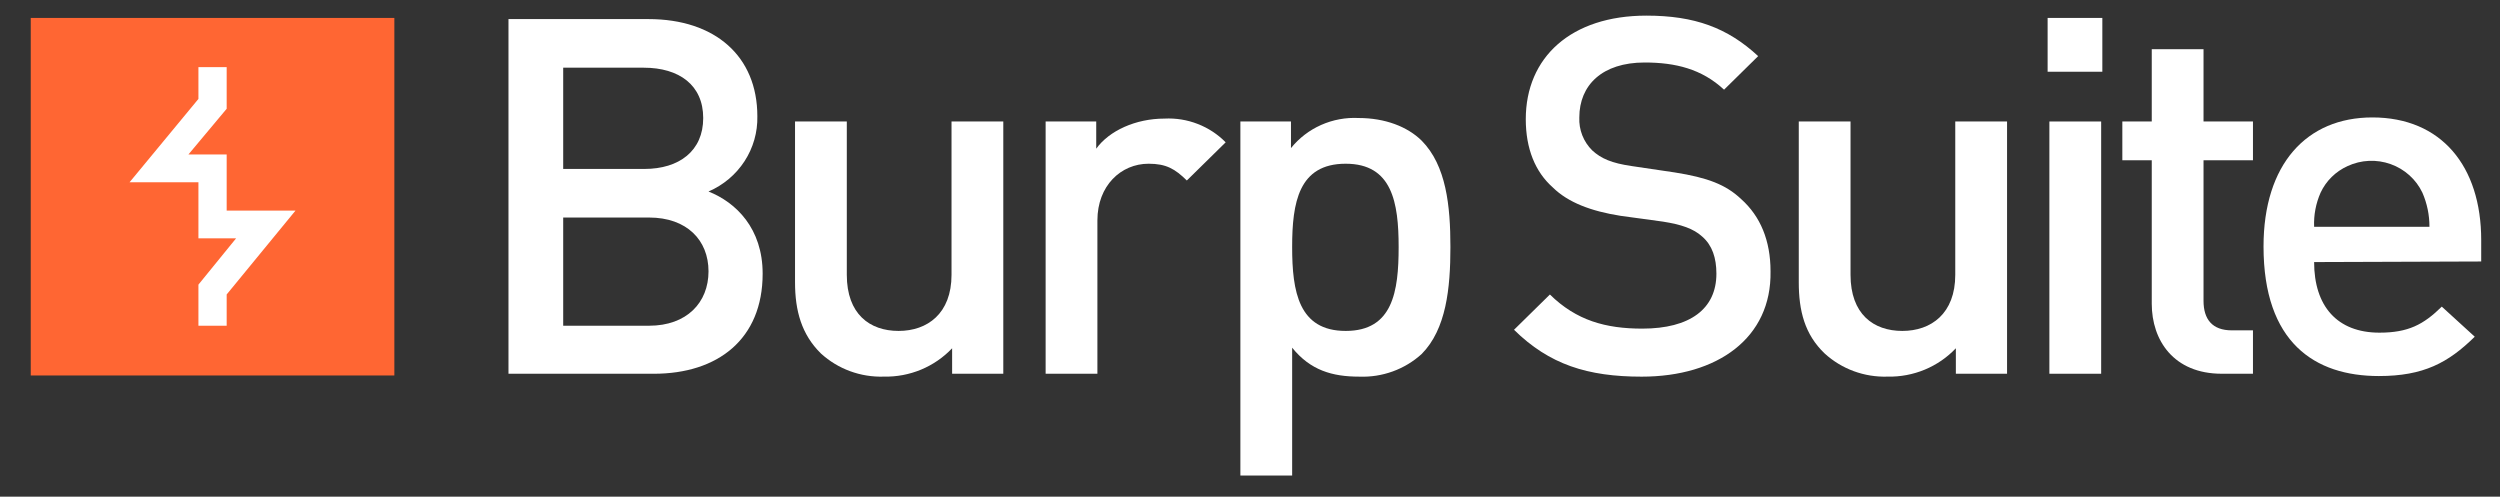
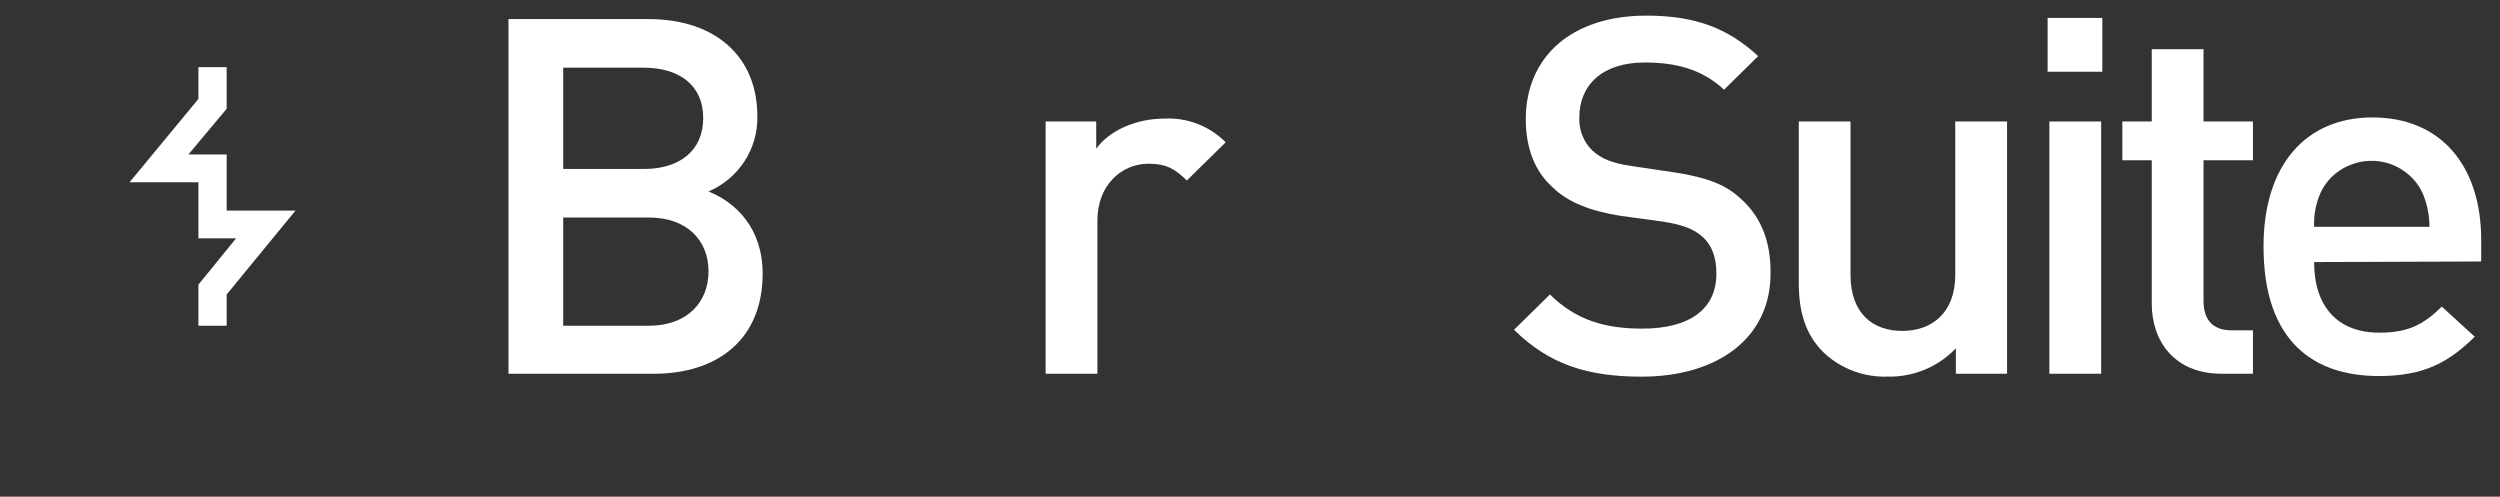
<svg xmlns="http://www.w3.org/2000/svg" width="151" height="30" viewBox="0 0 151 30" fill="none">
  <rect x="0" y="0" width="151" height="30" fill="#333333" stroke="none" />
  <path d="M39.489 22.575H30.712V1.153H39.17C43.185 1.153 45.744 3.39 45.744 7.024C45.765 7.983 45.496 8.927 44.971 9.736C44.445 10.545 43.688 11.182 42.794 11.567C44.465 12.231 46.064 13.803 46.064 16.529C46.064 20.478 43.363 22.575 39.489 22.575ZM38.885 4.089H34.017V10.204H38.921C41.017 10.204 42.474 9.121 42.474 7.129C42.474 5.137 41.017 4.089 38.885 4.089ZM39.205 13.139H34.017V19.674H39.205C41.48 19.674 42.794 18.276 42.794 16.389C42.794 14.502 41.48 13.139 39.205 13.139Z" fill="white" />
-   <path d="M57.508 22.573V21.036C56.982 21.59 56.343 22.03 55.633 22.325C54.922 22.62 54.157 22.764 53.386 22.748C51.98 22.794 50.614 22.291 49.583 21.35C48.41 20.197 48.02 18.765 48.02 17.052V7.338H51.147V16.598C51.147 18.974 52.533 19.988 54.274 19.988C56.015 19.988 57.472 18.939 57.472 16.598V7.338H60.599V22.573H57.508Z" fill="white" />
  <path d="M71.685 10.902C70.974 10.203 70.441 9.889 69.375 9.889C67.705 9.889 66.283 11.217 66.283 13.313V22.574H63.156V7.338H66.212V8.98C66.994 7.897 68.593 7.163 70.335 7.163C71.019 7.128 71.703 7.238 72.34 7.486C72.978 7.733 73.554 8.111 74.03 8.596L71.685 10.902Z" fill="white" />
-   <path d="M85.864 21.386C84.842 22.313 83.487 22.803 82.097 22.749C80.463 22.749 79.148 22.364 78.046 21.001V28.724H74.919V7.338H77.975V8.945C78.459 8.343 79.083 7.864 79.794 7.548C80.505 7.232 81.282 7.088 82.062 7.128C83.661 7.128 85.011 7.652 85.864 8.491C87.357 9.994 87.605 12.44 87.605 14.921C87.605 17.402 87.357 19.883 85.864 21.386ZM81.28 9.889C78.437 9.889 78.046 12.23 78.046 14.921C78.046 17.612 78.437 19.988 81.28 19.988C84.123 19.988 84.478 17.612 84.478 14.921C84.478 12.23 84.087 9.889 81.28 9.889Z" fill="white" />
  <path d="M99.157 22.75C95.888 22.75 93.578 22.016 91.446 19.919L93.614 17.788C95.213 19.36 96.989 19.849 99.193 19.849C102.071 19.849 103.671 18.661 103.671 16.529C103.671 15.586 103.421 14.817 102.818 14.293C102.285 13.804 101.538 13.559 100.437 13.385L97.878 13.035C96.101 12.755 94.715 12.231 93.791 11.323C92.725 10.379 92.157 8.982 92.157 7.199C92.157 3.46 94.893 0.944 99.442 0.944C102.356 0.944 104.345 1.678 106.193 3.39L104.133 5.417C102.782 4.159 101.183 3.775 99.335 3.775C96.777 3.775 95.391 5.138 95.391 7.094C95.374 7.462 95.435 7.828 95.569 8.171C95.704 8.514 95.909 8.826 96.173 9.086C96.706 9.576 97.345 9.855 98.554 10.03L101.147 10.414C103.138 10.729 104.239 11.148 105.163 12.022C106.336 13.07 106.94 14.538 106.94 16.39C107.011 20.408 103.742 22.75 99.157 22.75Z" fill="white" />
  <path d="M118.134 22.573V21.036C117.608 21.59 116.969 22.03 116.259 22.325C115.548 22.62 114.783 22.764 114.011 22.748C112.606 22.794 111.239 22.291 110.209 21.35C109.001 20.197 108.646 18.765 108.646 17.052V7.338H111.772V16.598C111.772 18.974 113.158 19.988 114.9 19.988C116.641 19.988 118.098 18.939 118.098 16.598V7.338H121.226V22.573H118.134Z" fill="white" />
  <path d="M123.676 4.333V1.083H126.981V4.333H123.676ZM123.783 22.574V7.338H126.91V22.574H123.783Z" fill="white" />
  <path d="M134.195 22.574C131.281 22.574 129.966 20.547 129.966 18.346V9.679H128.189V7.338H129.966V2.97H133.093V7.338H136.079V9.679H133.093V18.171C133.093 19.289 133.626 19.953 134.799 19.953H136.079V22.574H134.195Z" fill="white" />
  <path d="M139.773 15.829C139.773 18.485 141.159 20.093 143.718 20.093C145.459 20.093 146.383 19.603 147.484 18.52L149.475 20.337C147.875 21.91 146.383 22.713 143.682 22.713C139.809 22.713 136.717 20.687 136.717 14.886C136.717 9.924 139.311 7.093 143.291 7.093C147.449 7.093 149.865 10.029 149.865 14.502V15.794L139.773 15.829ZM146.312 11.636C146.123 11.239 145.857 10.882 145.527 10.586C145.198 10.29 144.813 10.061 144.394 9.912C143.975 9.762 143.53 9.696 143.085 9.716C142.639 9.736 142.203 9.842 141.799 10.029C141.075 10.355 140.496 10.925 140.164 11.636C139.877 12.286 139.744 12.99 139.773 13.698H146.739C146.741 12.989 146.596 12.287 146.312 11.636Z" fill="white" />
-   <path d="M23.819 1.083H1.857V22.679H23.819V1.083Z" fill="#FF6633" />
  <path d="M13.691 19.673H11.985V17.192L14.259 14.397H11.985V11.007H7.827L11.985 5.975V4.053H13.691V6.569L11.381 9.33H13.691V12.719H17.849L13.691 17.786V19.673Z" fill="white" />
</svg>